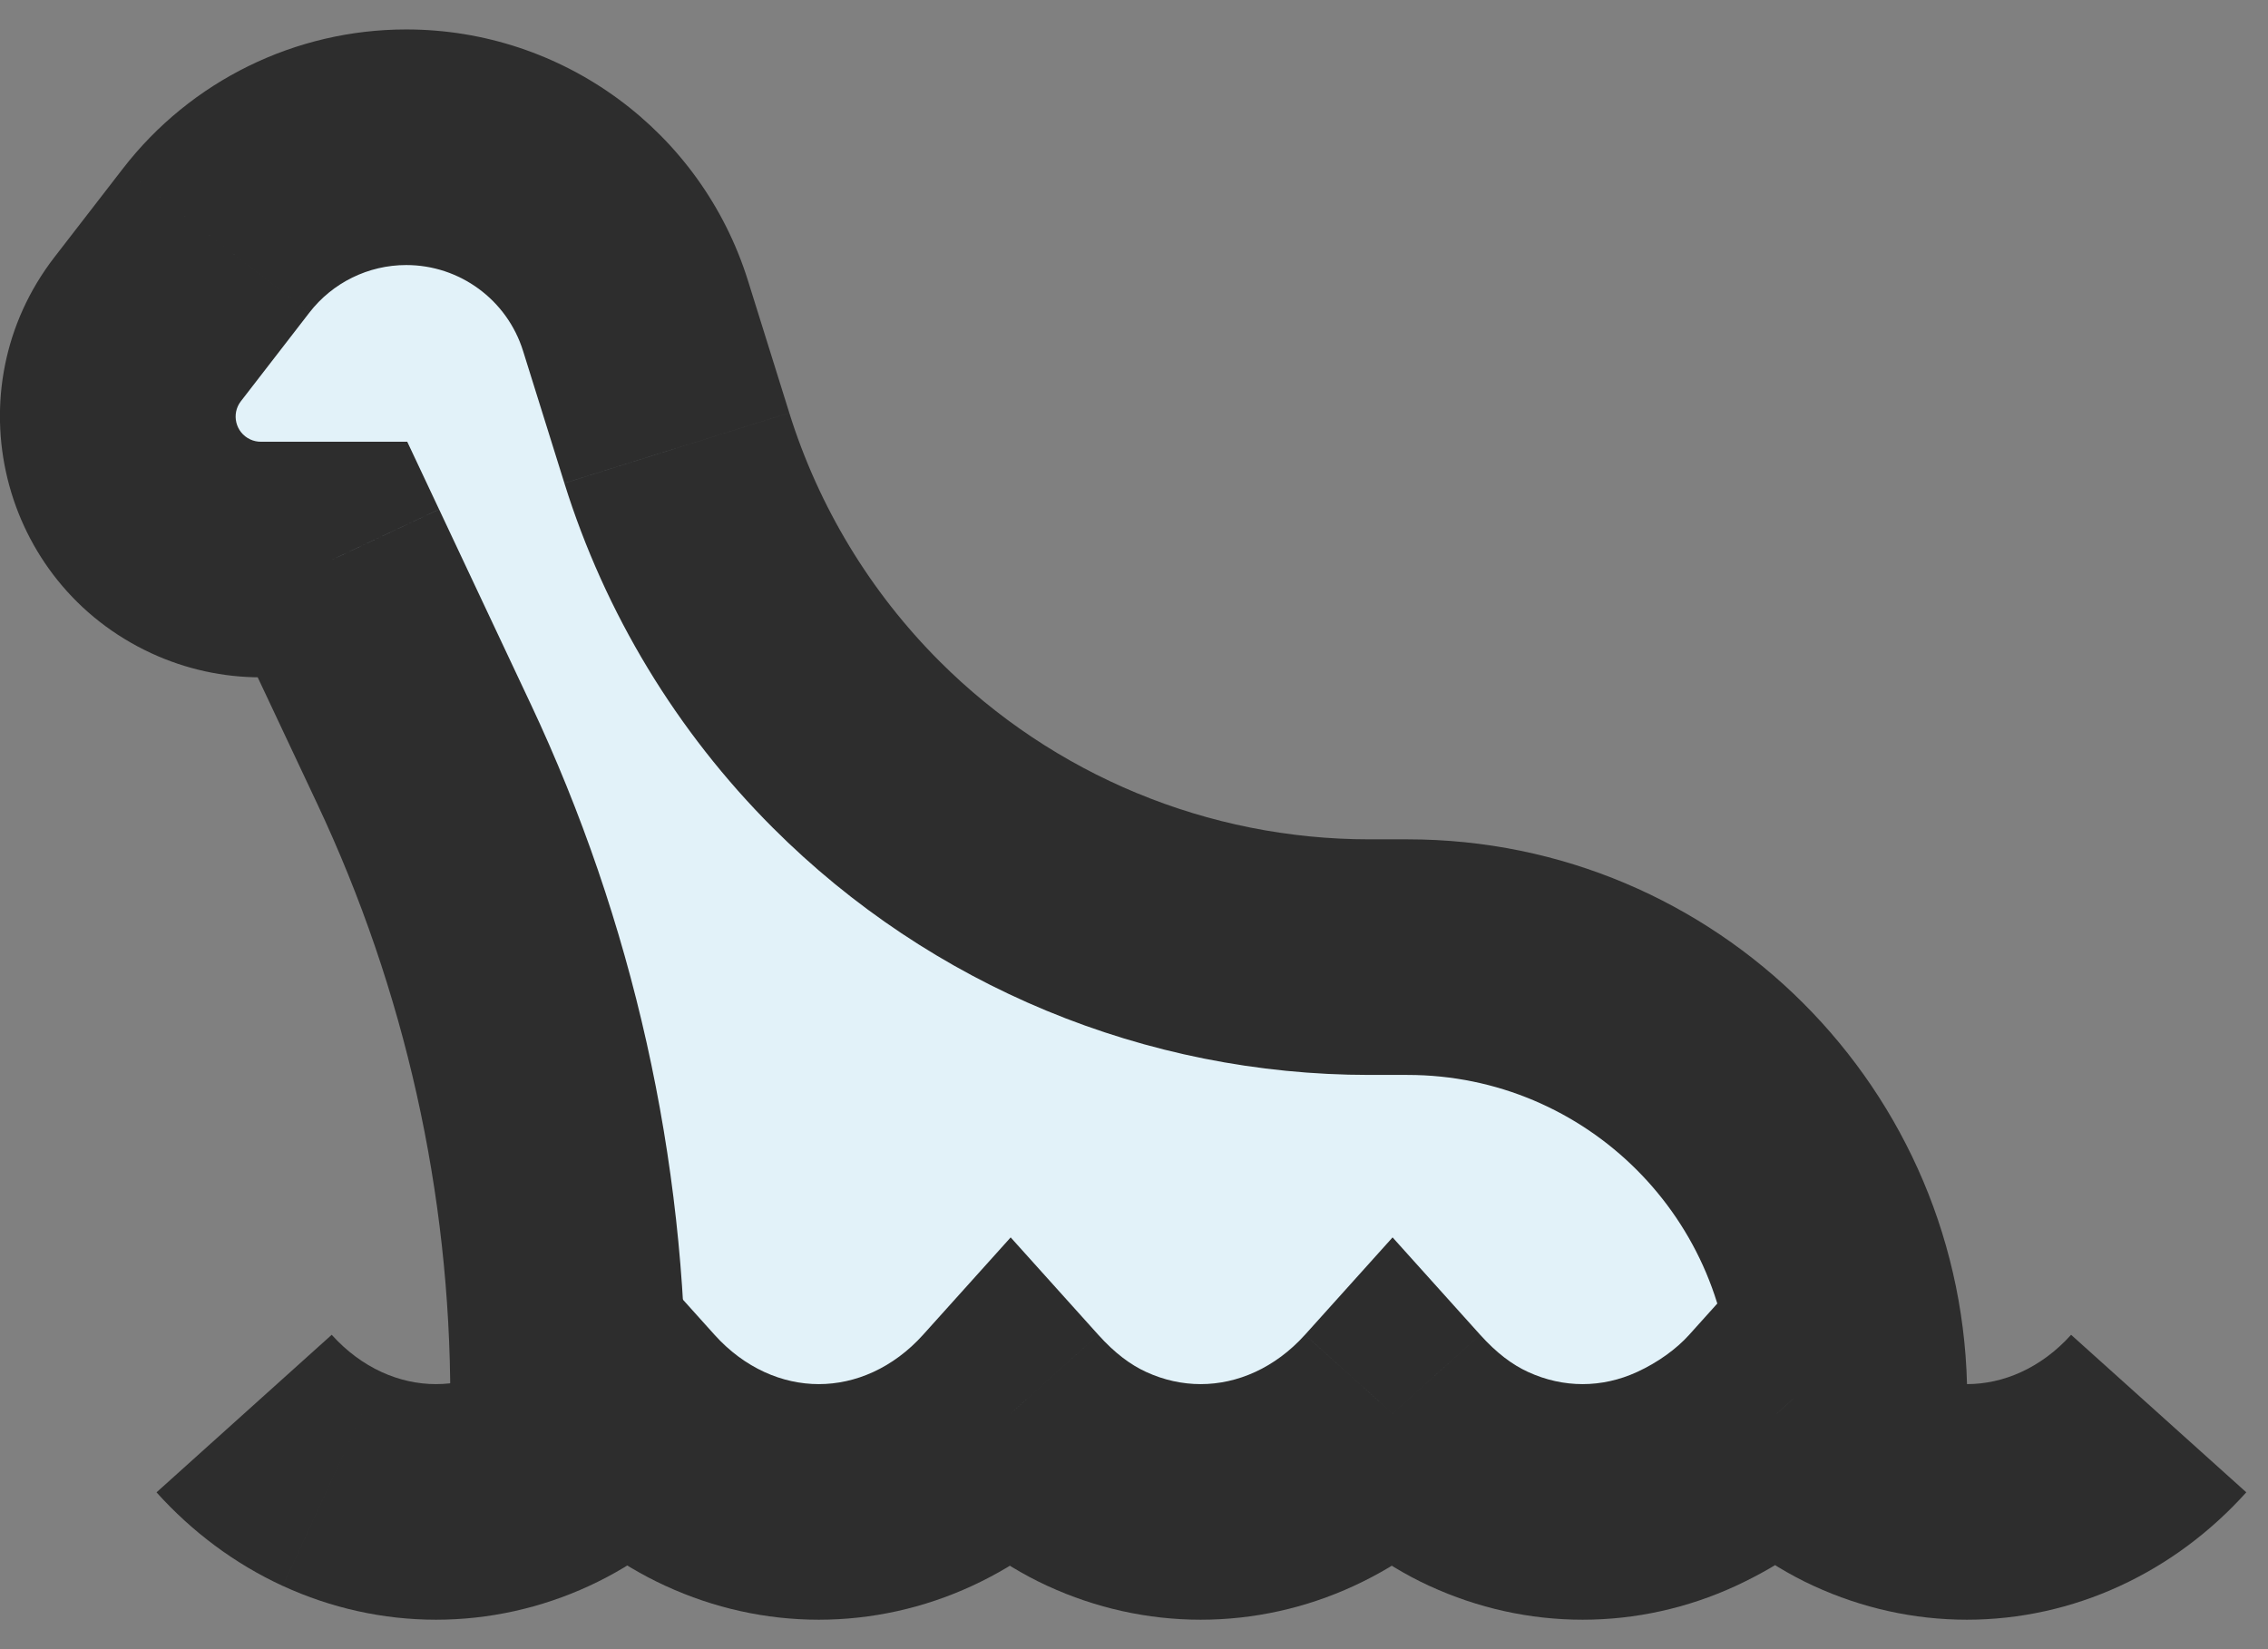
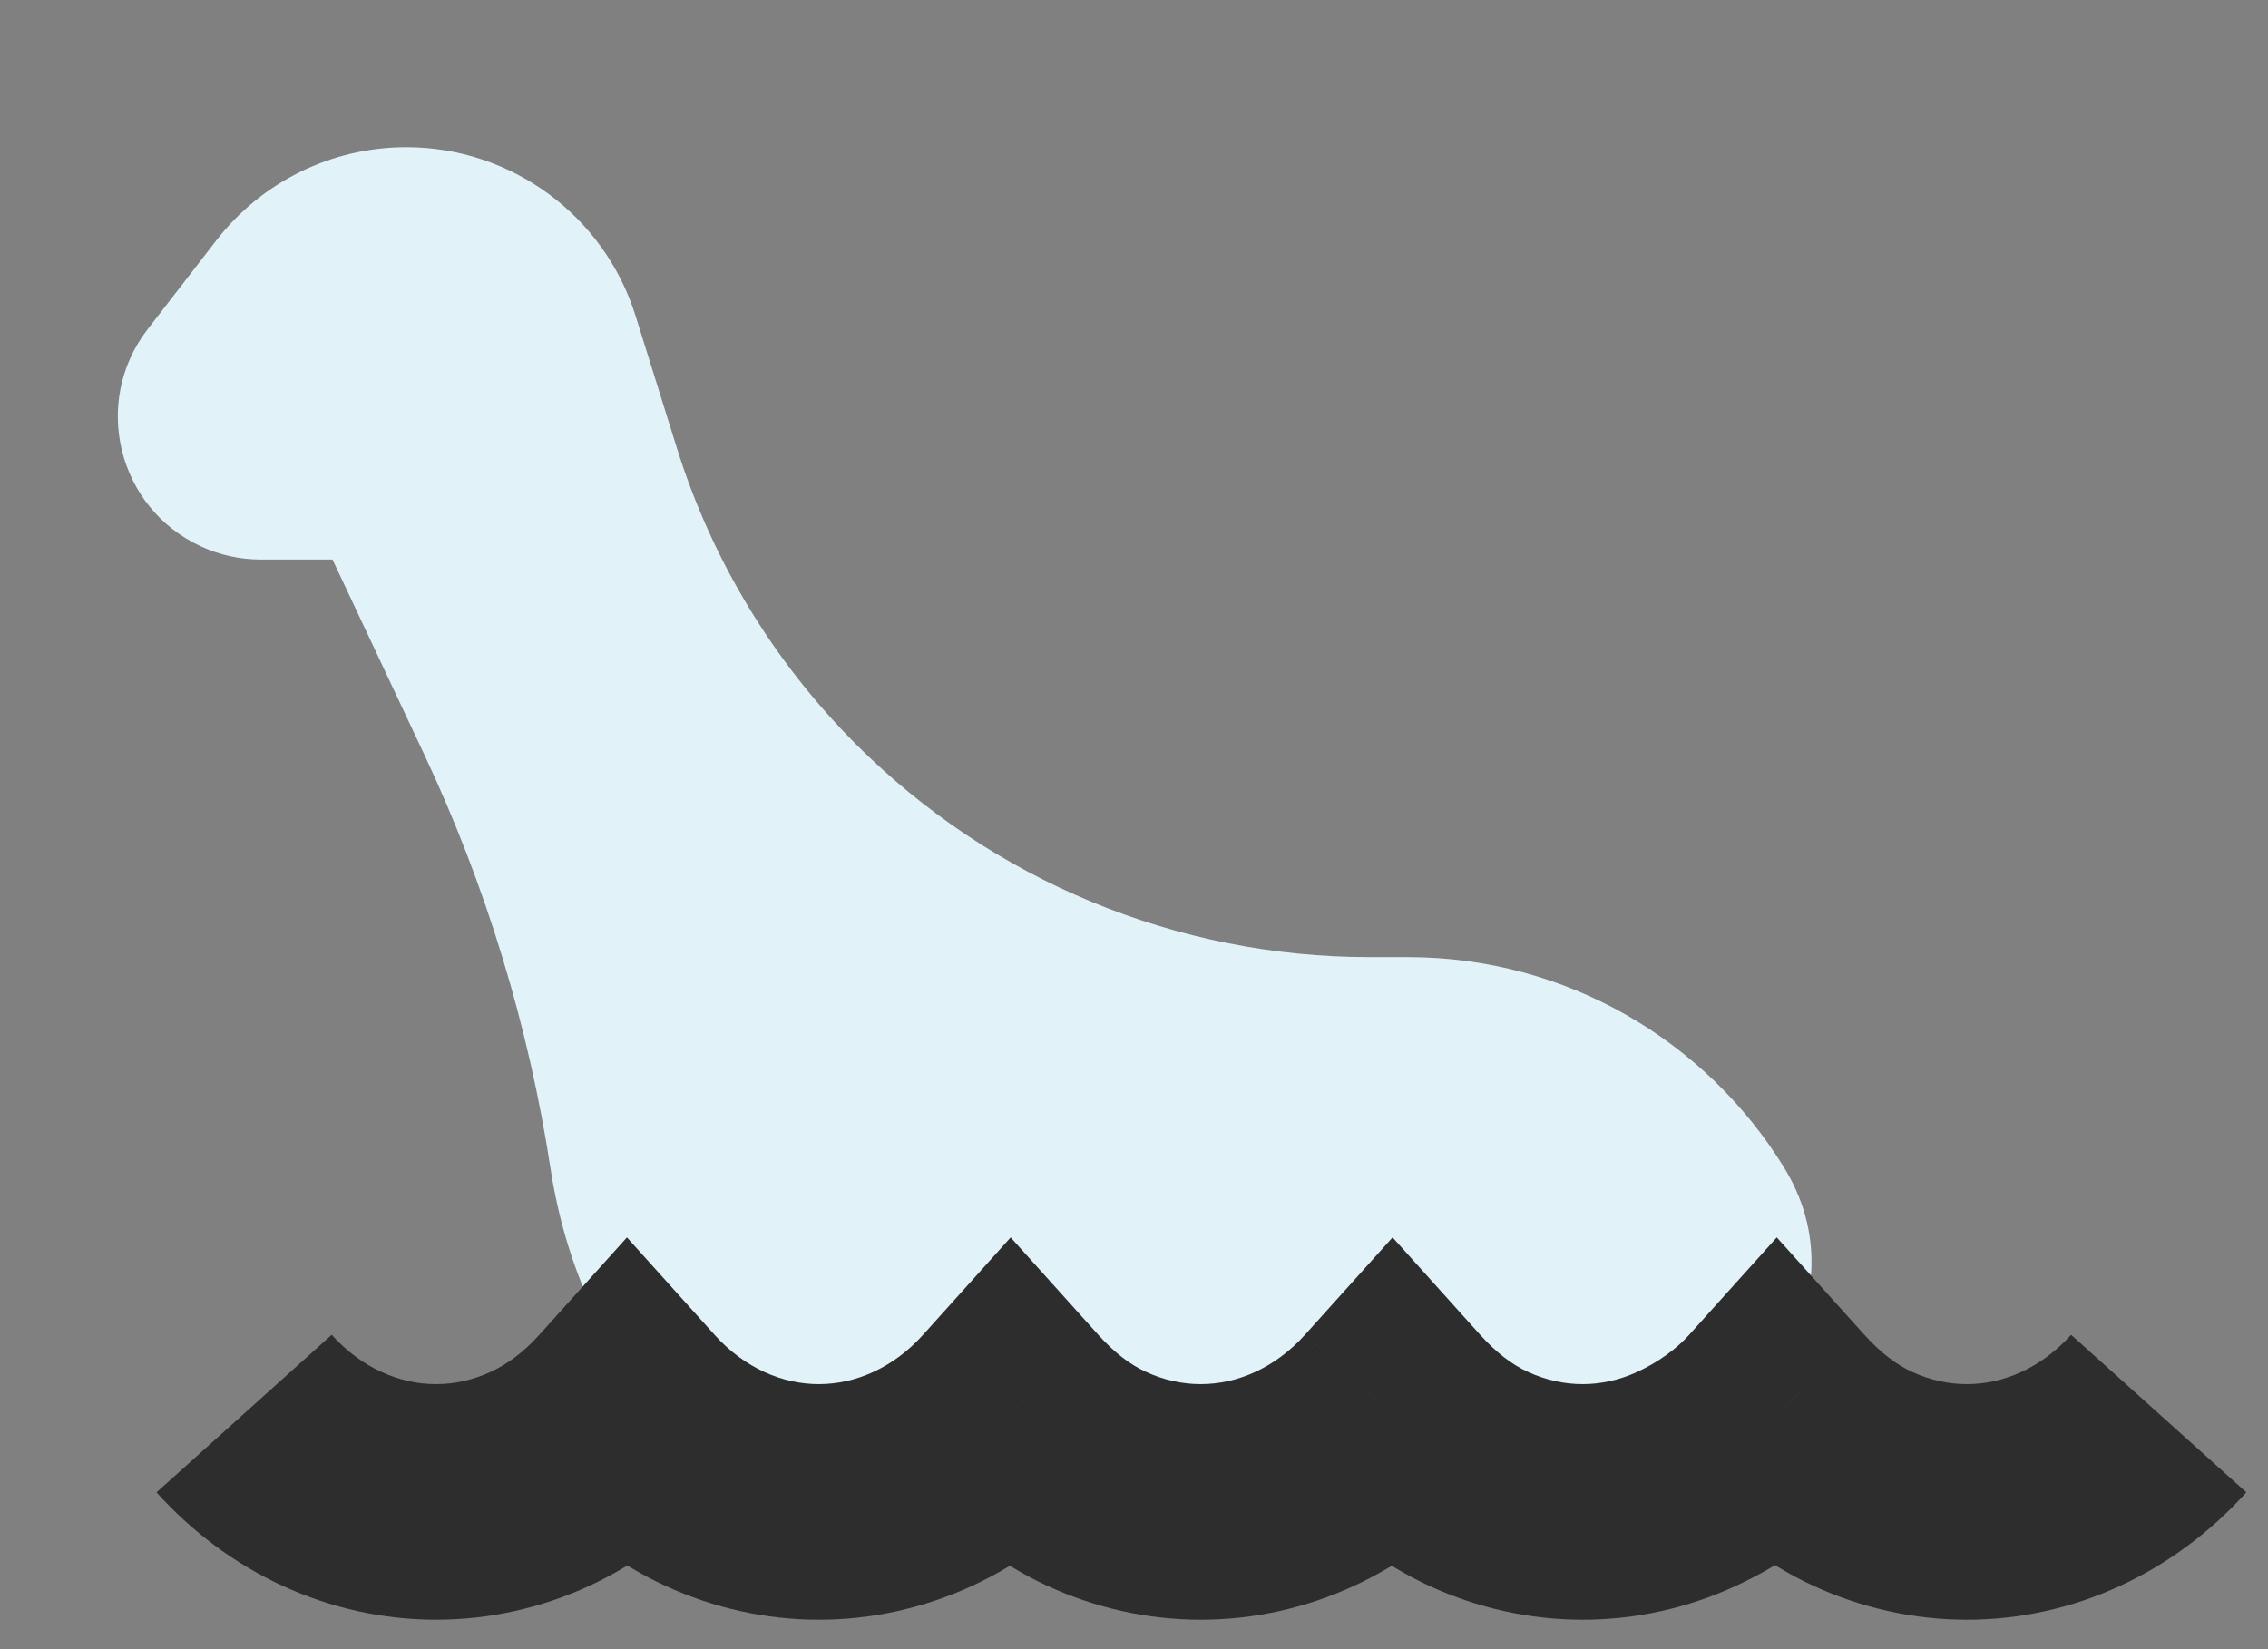
<svg xmlns="http://www.w3.org/2000/svg" fill="none" height="56" viewBox="0 0 77 56" width="77">
  <rect x="0" y="0" width="77" height="56" fill="#808080" stroke="none" />
  <path d="m46.492 32.5h1.297c5.401 0 10.135 2.854 12.776 7.136 2.651 4.297-.701 9.228-5.276 11.364h-29c-4.29-2.145-6.867-6.555-7.594-11.296-.747-4.872-2.192-9.625-4.303-14.109l-3.103-6.595h-2.434c-.702 0-1.396-.152-2.034-.447-2.832-1.307-3.713-4.907-1.807-7.375l2.326-3.01c1.544-1.998 3.927-3.169 6.453-3.169 3.567 0 6.72 2.318 7.784 5.723l1.404 4.493c1.187 3.8 3.278 7.255 6.093 10.07 4.619 4.619 10.885 7.215 17.417 7.215z" fill="#e2f2f9" />
  <g fill="#2d2d2d">
    <path d="m21.285 48 2.974-2.675-2.974-3.307-2.974 3.307zm-2.957 2.22 1.673 3.633zm-7.051 0-1.673 3.633zm23.036-2.22 2.974-2.675-2.974-3.307-2.974 3.307zm-10.039 2.22-1.673 3.633zm23.005-2.22 2.974-2.675-2.974-3.307-2.974 3.307zm-2.989 2.22-1.673-3.633zm-7.051 0 1.673-3.633zm23.084-2.22 2.974-2.675-2.974-3.307-2.974 3.307zm-10.119 2.22 1.673-3.633zm20.096 0-1.673-3.633zm-7.051 0-1.673 3.633zm-44.938-4.895c-.535.595-1.089 1-1.657 1.262l3.346 7.266c1.668-.768 3.082-1.871 4.258-3.179zm-1.657 1.262c-.602.277-1.23.413-1.852.413v8c1.798 0 3.566-.394 5.199-1.147zm-1.852.413c-.622 0-1.25-.136-1.852-.413l-3.346 7.266c1.633.752 3.401 1.147 5.199 1.147zm-1.852-.413c-.604-.278-1.182-.699-1.688-1.262l-5.948 5.35c1.205 1.339 2.658 2.427 4.289 3.179zm18.389-1.262c-.506.563-1.084.984-1.688 1.262l3.346 7.266c1.632-.751 3.085-1.839 4.29-3.179zm-1.688 1.262c-.602.277-1.23.413-1.852.413v8c1.798 0 3.566-.394 5.199-1.147zm-1.852.413c-.622 0-1.25-.136-1.852-.413l-3.347 7.266c1.633.752 3.401 1.147 5.199 1.147zm-1.852-.413c-.604-.278-1.182-.699-1.688-1.262l-5.948 5.35c1.205 1.339 2.658 2.427 4.289 3.179zm18.357-1.262c-.506.563-1.084.984-1.688 1.262l3.346 7.266c1.632-.751 3.085-1.839 4.29-3.179zm-1.688 1.262c-.602.277-1.23.413-1.852.413v8c1.798 0 3.566-.394 5.199-1.147zm-1.852.413c-.622 0-1.25-.136-1.852-.413l-3.346 7.266c1.633.752 3.401 1.147 5.199 1.147zm-1.852-.413c-.532-.245-1.06-.634-1.625-1.262l-5.948 5.35c1.146 1.274 2.524 2.394 4.227 3.179zm18.437-1.262c-.441.49-1.07.941-1.767 1.262l3.346 7.266c1.537-.708 3.099-1.766 4.369-3.179zm-1.767 1.262c-.602.277-1.23.413-1.852.413v8c1.798 0 3.566-.394 5.199-1.147zm-1.852.413c-.622 0-1.25-.136-1.852-.413l-3.346 7.266c1.633.752 3.401 1.147 5.199 1.147zm-1.852-.413c-.532-.245-1.06-.634-1.625-1.262l-5.948 5.35c1.146 1.274 2.524 2.394 4.227 3.179zm18.437-1.262c-.506.563-1.084.984-1.688 1.262l3.346 7.266c1.632-.751 3.085-1.839 4.29-3.179zm-1.688 1.262c-.602.277-1.23.413-1.852.413v8c1.798 0 3.566-.394 5.199-1.147zm-1.852.413c-.622 0-1.25-.136-1.852-.413l-3.346 7.266c1.633.752 3.401 1.147 5.199 1.147zm-1.852-.413c-.532-.245-1.06-.634-1.625-1.262l-5.948 5.35c1.146 1.274 2.524 2.394 4.227 3.179z" />
-     <path d="m22.981 15.215 3.818-1.193v-0zm-1.404-4.493-3.818 1.193zm-14.237-2.554 3.165 2.446zm-2.326 3.01 3.165 2.446zm6.274 7.821 3.619-1.703-1.081-2.297h-2.538zm3.103 6.595 3.619-1.703zm-7.571-7.041-1.676 3.632zm22.253 6.732-2.828 2.828zm18.715 3.215h-1.297v8h1.297zm-20.99-14.478-1.404-4.493-7.636 2.386 1.404 4.493zm-22.624-8.299-2.326 3.01 6.33 4.892 2.326-3.01zm4.68 17.277h2.434v-8h-2.434zm-1.185-2.297 3.103 6.595 7.239-3.406-3.103-6.595zm3.103 6.595c2.974 6.32 4.516 13.218 4.516 20.202h8c0-8.162-1.802-16.223-5.277-23.609zm-5.628-5.113c1.163.537 2.429.815 3.71.815v-8c-.123 0-.246-.027-.358-.079zm-3.296-13.452c-3.478 4.501-1.87 11.068 3.296 13.452l3.352-7.264c-.498-.23-.653-.863-.318-1.297zm11.944-7.733c-3.764 0-7.316 1.744-9.618 4.723l6.33 4.892c.787-1.018 2.001-1.615 3.288-1.615zm11.602 8.53c-1.586-5.074-6.285-8.53-11.602-8.53v8c1.817 0 3.424 1.181 3.966 2.916zm6.508 12.928c-2.358-2.358-4.109-5.252-5.104-8.435l-7.636 2.386c1.38 4.417 3.811 8.434 7.083 11.706zm14.589 6.043c-5.472 0-10.72-2.174-14.589-6.043l-5.657 5.657c5.37 5.37 12.652 8.386 20.246 8.386zm20.297 19c0-10.493-8.507-19-19-19v8c6.075 0 11 4.925 11 11z" />
  </g>
</svg>